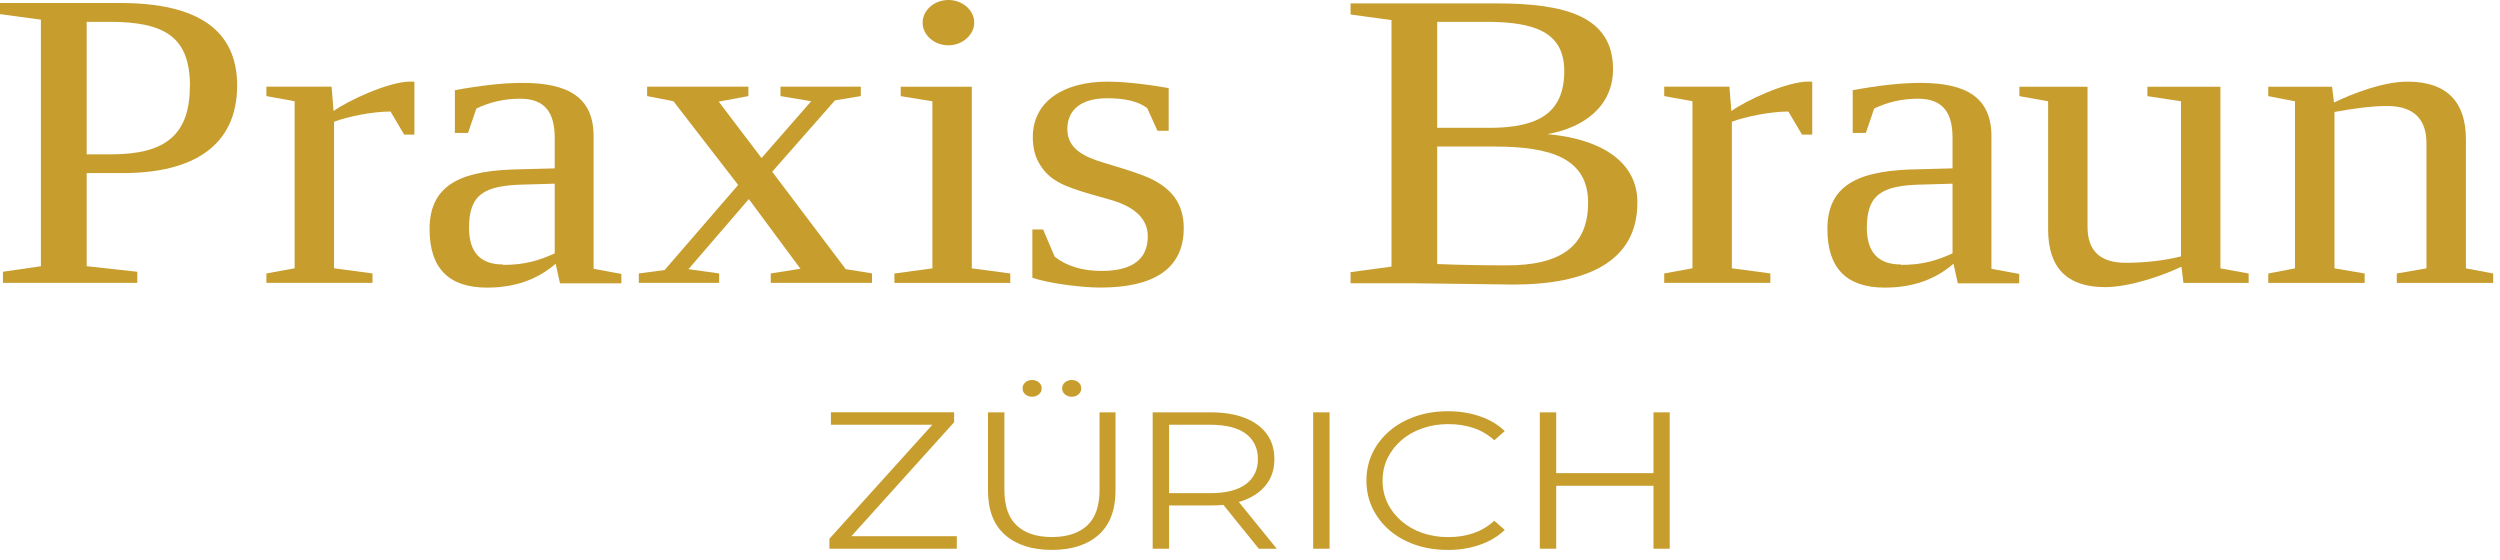
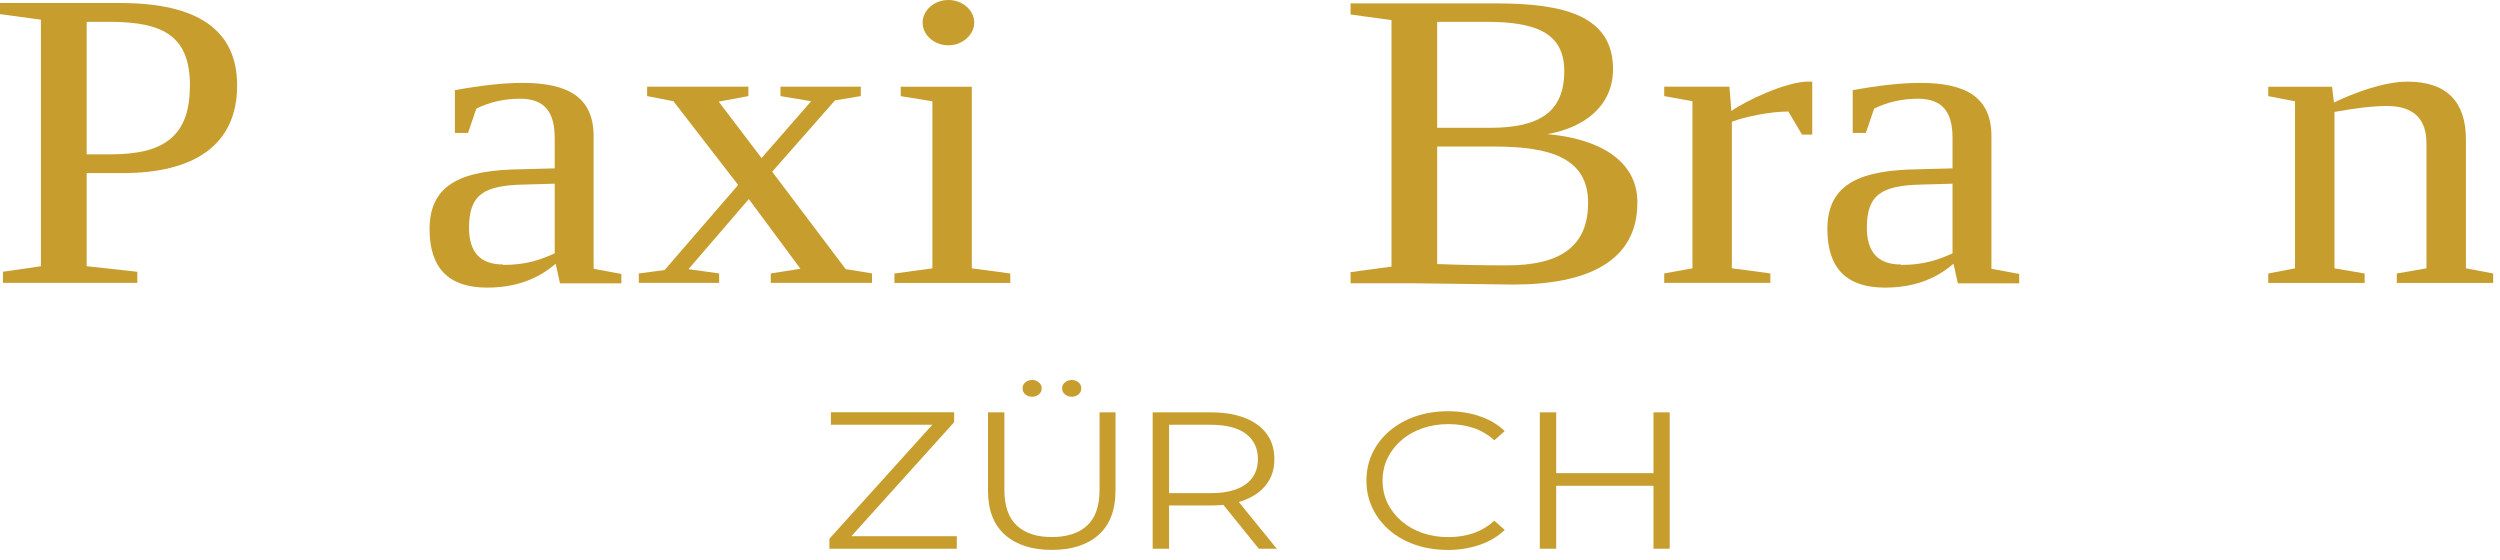
<svg xmlns="http://www.w3.org/2000/svg" width="241" height="54" viewBox="0 0 241 54" fill="none">
  <path d="M11.83 16.686H8.355V25.664L13.236 26.197V27.268H0.283V26.197L3.943 25.664V1.894L0 1.361V0.29H11.595C19.103 0.29 22.86 2.928 22.86 8.24C22.86 14.048 18.634 16.686 11.83 16.686ZM18.31 8.282C18.31 3.672 16.008 2.105 10.61 2.105H8.355V14.877H10.748C16.002 14.877 18.304 12.941 18.304 8.288L18.31 8.282Z" fill="#C79D2E" />
-   <path d="M39.619 7.871H39.95V12.977H38.964L37.648 10.751C35.91 10.751 33.47 11.247 32.202 11.738V25.864L35.91 26.36V27.268H25.68V26.36L28.403 25.864V9.759L25.68 9.263V8.356H31.967L32.154 10.704C33.47 9.754 37.407 7.86 39.619 7.86V7.871Z" fill="#C79D2E" />
  <path d="M53.474 13.304C53.474 10.956 52.627 9.516 50.144 9.516C48.593 9.516 47.187 9.848 45.919 10.466L45.119 12.813H43.851V8.693C46.339 8.239 48.497 7.991 50.373 7.991C54.785 7.991 57.225 9.389 57.225 13.14V25.911L59.9 26.407V27.315H53.985L53.565 25.421C51.827 26.945 49.621 27.726 46.946 27.726C43.237 27.726 41.41 25.832 41.41 22.081C41.41 17.55 44.837 16.395 50.234 16.316L53.474 16.231V13.267V13.309V13.304ZM48.497 25.537C50.655 25.537 52.02 25.083 53.474 24.424V17.708L50.469 17.793C46.67 17.877 45.215 18.742 45.215 21.955C45.215 24.302 46.291 25.495 48.497 25.495V25.537Z" fill="#C79D2E" />
  <path d="M84.063 27.268H74.301V26.36L77.163 25.907L72.186 19.191L66.367 25.949L69.324 26.36V27.268H61.582V26.36L64.071 26.028L71.158 17.83L64.918 9.759L62.382 9.263V8.356H72.144V9.263L69.282 9.796L73.412 15.235L78.197 9.759L75.239 9.263V8.356H82.981V9.263L80.493 9.675L74.44 16.554L81.527 25.944L84.063 26.355V27.262V27.268Z" fill="#C79D2E" />
  <path d="M97.391 26.366V27.273H86.223V26.366L89.883 25.87V9.764L86.83 9.269V8.361H93.682V25.87L97.391 26.366ZM93.917 2.184C93.917 3.339 92.793 4.368 91.428 4.368C90.064 4.368 88.94 3.381 88.94 2.184C88.94 0.986 90.064 0 91.428 0C92.793 0 93.917 0.986 93.917 2.184Z" fill="#C79D2E" />
-   <path d="M106.691 9.474C104.346 9.474 102.892 10.503 102.892 12.439C102.892 14.375 104.533 15.118 106.414 15.694C108.668 16.353 110.123 16.849 110.826 17.176C112.75 18.083 114.114 19.439 114.114 21.997C114.114 26.075 110.971 27.721 106.09 27.721C104.118 27.721 100.878 27.267 99.519 26.771V22.119H100.553L101.678 24.756C102.85 25.664 104.352 26.117 106.186 26.117C109.143 26.117 110.646 25.004 110.646 22.783C110.646 21.138 109.474 19.982 107.124 19.281L105.104 18.706C102.567 17.967 101.07 17.387 100.127 15.657C99.754 14.997 99.562 14.174 99.562 13.225C99.562 9.722 102.609 7.87 106.745 7.87C108.296 7.87 110.267 8.076 112.66 8.488V12.607H111.578L110.592 10.424C109.792 9.806 108.53 9.474 106.793 9.474H106.697H106.691Z" fill="#C79D2E" />
  <path d="M157.84 19.566C157.84 25.29 152.863 27.431 145.872 27.431L136.062 27.305H130.195V26.234L134.139 25.701V1.936L130.195 1.398V0.327H144.231C150.801 0.327 155.496 1.52 155.496 6.668C155.496 10.213 152.725 12.313 149.16 12.93C153.903 13.341 157.846 15.32 157.846 19.519V19.561L157.84 19.566ZM150.795 6.842C150.795 3.097 147.934 2.105 143.287 2.105H138.545V12.323H143.564C148.307 12.323 150.795 10.883 150.795 6.848V6.842ZM153.097 19.566C153.097 15.241 149.485 14.127 144.039 14.127H138.545V25.453C140.655 25.538 142.909 25.58 145.301 25.58C150.278 25.58 153.091 23.85 153.091 19.566H153.097Z" fill="#C79D2E" />
  <path d="M174.369 7.871H174.7V12.977H173.714L172.398 10.751C170.661 10.751 168.22 11.247 166.952 11.738V25.864L170.661 26.36V27.268H160.43V26.36L163.153 25.864V9.759L160.43 9.263V8.356H166.717L166.904 10.704C168.214 9.754 172.157 7.86 174.369 7.86V7.871Z" fill="#C79D2E" />
-   <path d="M188.224 13.304C188.224 10.956 187.383 9.516 184.894 9.516C183.343 9.516 181.937 9.848 180.668 10.466L179.869 12.813H178.601V8.693C181.089 8.239 183.247 7.991 185.123 7.991C189.535 7.991 191.975 9.389 191.975 13.14V25.911L194.65 26.407V27.315H188.735L188.315 25.421C186.577 26.945 184.371 27.726 181.696 27.726C177.987 27.726 176.16 25.832 176.16 22.081C176.16 17.55 179.586 16.395 184.984 16.316L188.224 16.231V13.267V13.309V13.304ZM183.247 25.537C185.405 25.537 186.77 25.083 188.224 24.424V17.708L185.219 17.793C181.42 17.877 179.965 18.742 179.965 21.955C179.965 24.302 181.047 25.495 183.247 25.495V25.537Z" fill="#C79D2E" />
-   <path d="M210.207 25.743C208.517 26.566 205.277 27.679 202.933 27.679C199.272 27.679 197.439 25.827 197.439 22.119V9.764L194.668 9.268V8.361H201.238V21.871C201.238 24.176 202.458 25.331 204.899 25.331C206.822 25.331 208.608 25.126 210.249 24.714V9.764L207.009 9.268V8.361H214.048V25.869L216.771 26.365V27.273H210.483L210.297 25.748H210.201L210.207 25.743Z" fill="#C79D2E" />
+   <path d="M188.224 13.304C188.224 10.956 187.383 9.516 184.894 9.516C183.343 9.516 181.937 9.848 180.668 10.466L179.869 12.813H178.601V8.693C181.089 8.239 183.247 7.991 185.123 7.991C189.535 7.991 191.975 9.389 191.975 13.14V25.911L194.65 26.407V27.315H188.735L188.315 25.421C186.577 26.945 184.371 27.726 181.696 27.726C177.987 27.726 176.16 25.832 176.16 22.081C176.16 17.55 179.586 16.395 184.984 16.316L188.224 16.231V13.267V13.309V13.304M183.247 25.537C185.405 25.537 186.77 25.083 188.224 24.424V17.708L185.219 17.793C181.42 17.877 179.965 18.742 179.965 21.955C179.965 24.302 181.047 25.495 183.247 25.495V25.537Z" fill="#C79D2E" />
  <path d="M230.111 10.218C228.747 10.218 227.058 10.424 225.044 10.793V25.869L227.953 26.365V27.273H218.66V26.365L221.239 25.869V9.764L218.66 9.268V8.361H224.809L224.996 9.885C226.781 9.02 229.739 7.87 232.083 7.87C235.978 7.87 237.715 9.928 237.715 13.43V25.869L240.342 26.365V27.273H231.049V26.365L233.91 25.869V13.8C233.91 11.537 232.738 10.218 230.111 10.218Z" fill="#C79D2E" />
  <path d="M79.955 52.895V51.934L90.354 40.419L90.523 40.946H80.1V39.743H91.977V40.703L81.596 52.219L81.404 51.692H92.236V52.895H79.949H79.955Z" fill="#C79D2E" />
  <path d="M101.404 53.011C99.492 53.011 97.989 52.531 96.889 51.566C95.789 50.6 95.242 49.176 95.242 47.282V39.749H96.823V47.224C96.823 48.775 97.22 49.925 98.019 50.663C98.819 51.402 99.943 51.771 101.398 51.771C102.852 51.771 104 51.402 104.8 50.663C105.599 49.925 105.996 48.78 105.996 47.224V39.749H107.535V47.282C107.535 49.171 106.988 50.6 105.9 51.566C104.806 52.531 103.309 53.011 101.391 53.011H101.404ZM99.498 38.246C99.24 38.246 99.023 38.172 98.843 38.019C98.662 37.871 98.578 37.676 98.578 37.438C98.578 37.201 98.668 37.006 98.843 36.858C99.023 36.705 99.24 36.631 99.498 36.631C99.739 36.631 99.955 36.705 100.141 36.858C100.328 37.006 100.418 37.201 100.418 37.438C100.418 37.676 100.328 37.871 100.141 38.019C99.955 38.172 99.739 38.246 99.498 38.246ZM103.309 38.246C103.069 38.246 102.852 38.172 102.666 38.019C102.48 37.871 102.389 37.676 102.389 37.438C102.389 37.201 102.48 37.006 102.666 36.858C102.852 36.705 103.063 36.631 103.309 36.631C103.568 36.631 103.784 36.705 103.964 36.858C104.145 37.006 104.235 37.201 104.235 37.438C104.235 37.676 104.145 37.871 103.964 38.019C103.784 38.172 103.568 38.246 103.309 38.246Z" fill="#C79D2E" />
  <path d="M111.117 52.896V39.75H116.726C117.994 39.75 119.088 39.929 120.002 40.288C120.915 40.647 121.619 41.158 122.111 41.828C122.604 42.498 122.851 43.31 122.851 44.26C122.851 45.21 122.604 45.985 122.111 46.655C121.619 47.325 120.915 47.837 120.002 48.195C119.088 48.554 118 48.728 116.726 48.728H111.995L112.698 48.09V52.901H111.117V52.896ZM112.698 48.201L111.995 47.541H116.683C118.18 47.541 119.316 47.251 120.098 46.676C120.873 46.101 121.264 45.294 121.264 44.255C121.264 43.216 120.873 42.387 120.098 41.812C119.322 41.237 118.18 40.947 116.683 40.947H111.995L112.698 40.288V48.195V48.201ZM121.348 52.896L117.495 48.127H119.208L123.079 52.896H121.348Z" fill="#C79D2E" />
-   <path d="M126.59 52.896V39.75H128.171V52.896H126.59Z" fill="#C79D2E" />
  <path d="M139.555 53.011C138.425 53.011 137.385 52.848 136.429 52.516C135.474 52.183 134.644 51.719 133.947 51.118C133.249 50.516 132.702 49.809 132.312 48.997C131.921 48.185 131.723 47.293 131.723 46.328C131.723 45.362 131.921 44.476 132.312 43.658C132.702 42.846 133.255 42.139 133.959 41.538C134.662 40.936 135.498 40.472 136.453 40.14C137.409 39.807 138.449 39.644 139.579 39.644C140.709 39.644 141.683 39.802 142.639 40.124C143.594 40.446 144.4 40.921 145.055 41.559L144.051 42.44C143.438 41.891 142.759 41.49 142.02 41.248C141.274 41.005 140.481 40.884 139.621 40.884C138.72 40.884 137.89 41.021 137.115 41.29C136.345 41.559 135.672 41.939 135.101 42.435C134.53 42.931 134.085 43.505 133.76 44.165C133.442 44.824 133.28 45.547 133.28 46.333C133.28 47.119 133.442 47.847 133.76 48.501C134.079 49.16 134.53 49.736 135.101 50.231C135.672 50.727 136.345 51.107 137.115 51.376C137.884 51.645 138.72 51.777 139.621 51.777C140.523 51.777 141.274 51.65 142.02 51.403C142.759 51.154 143.438 50.754 144.051 50.2L145.055 51.081C144.4 51.719 143.594 52.199 142.639 52.526C141.683 52.853 140.655 53.017 139.555 53.017V53.011Z" fill="#C79D2E" />
  <path d="M150.018 52.896H148.438V39.75H150.018V52.896ZM159.546 46.829H149.85V45.611H159.546V46.829ZM159.396 39.75H160.959V52.896H159.396V39.75Z" fill="#C79D2E" />
</svg>